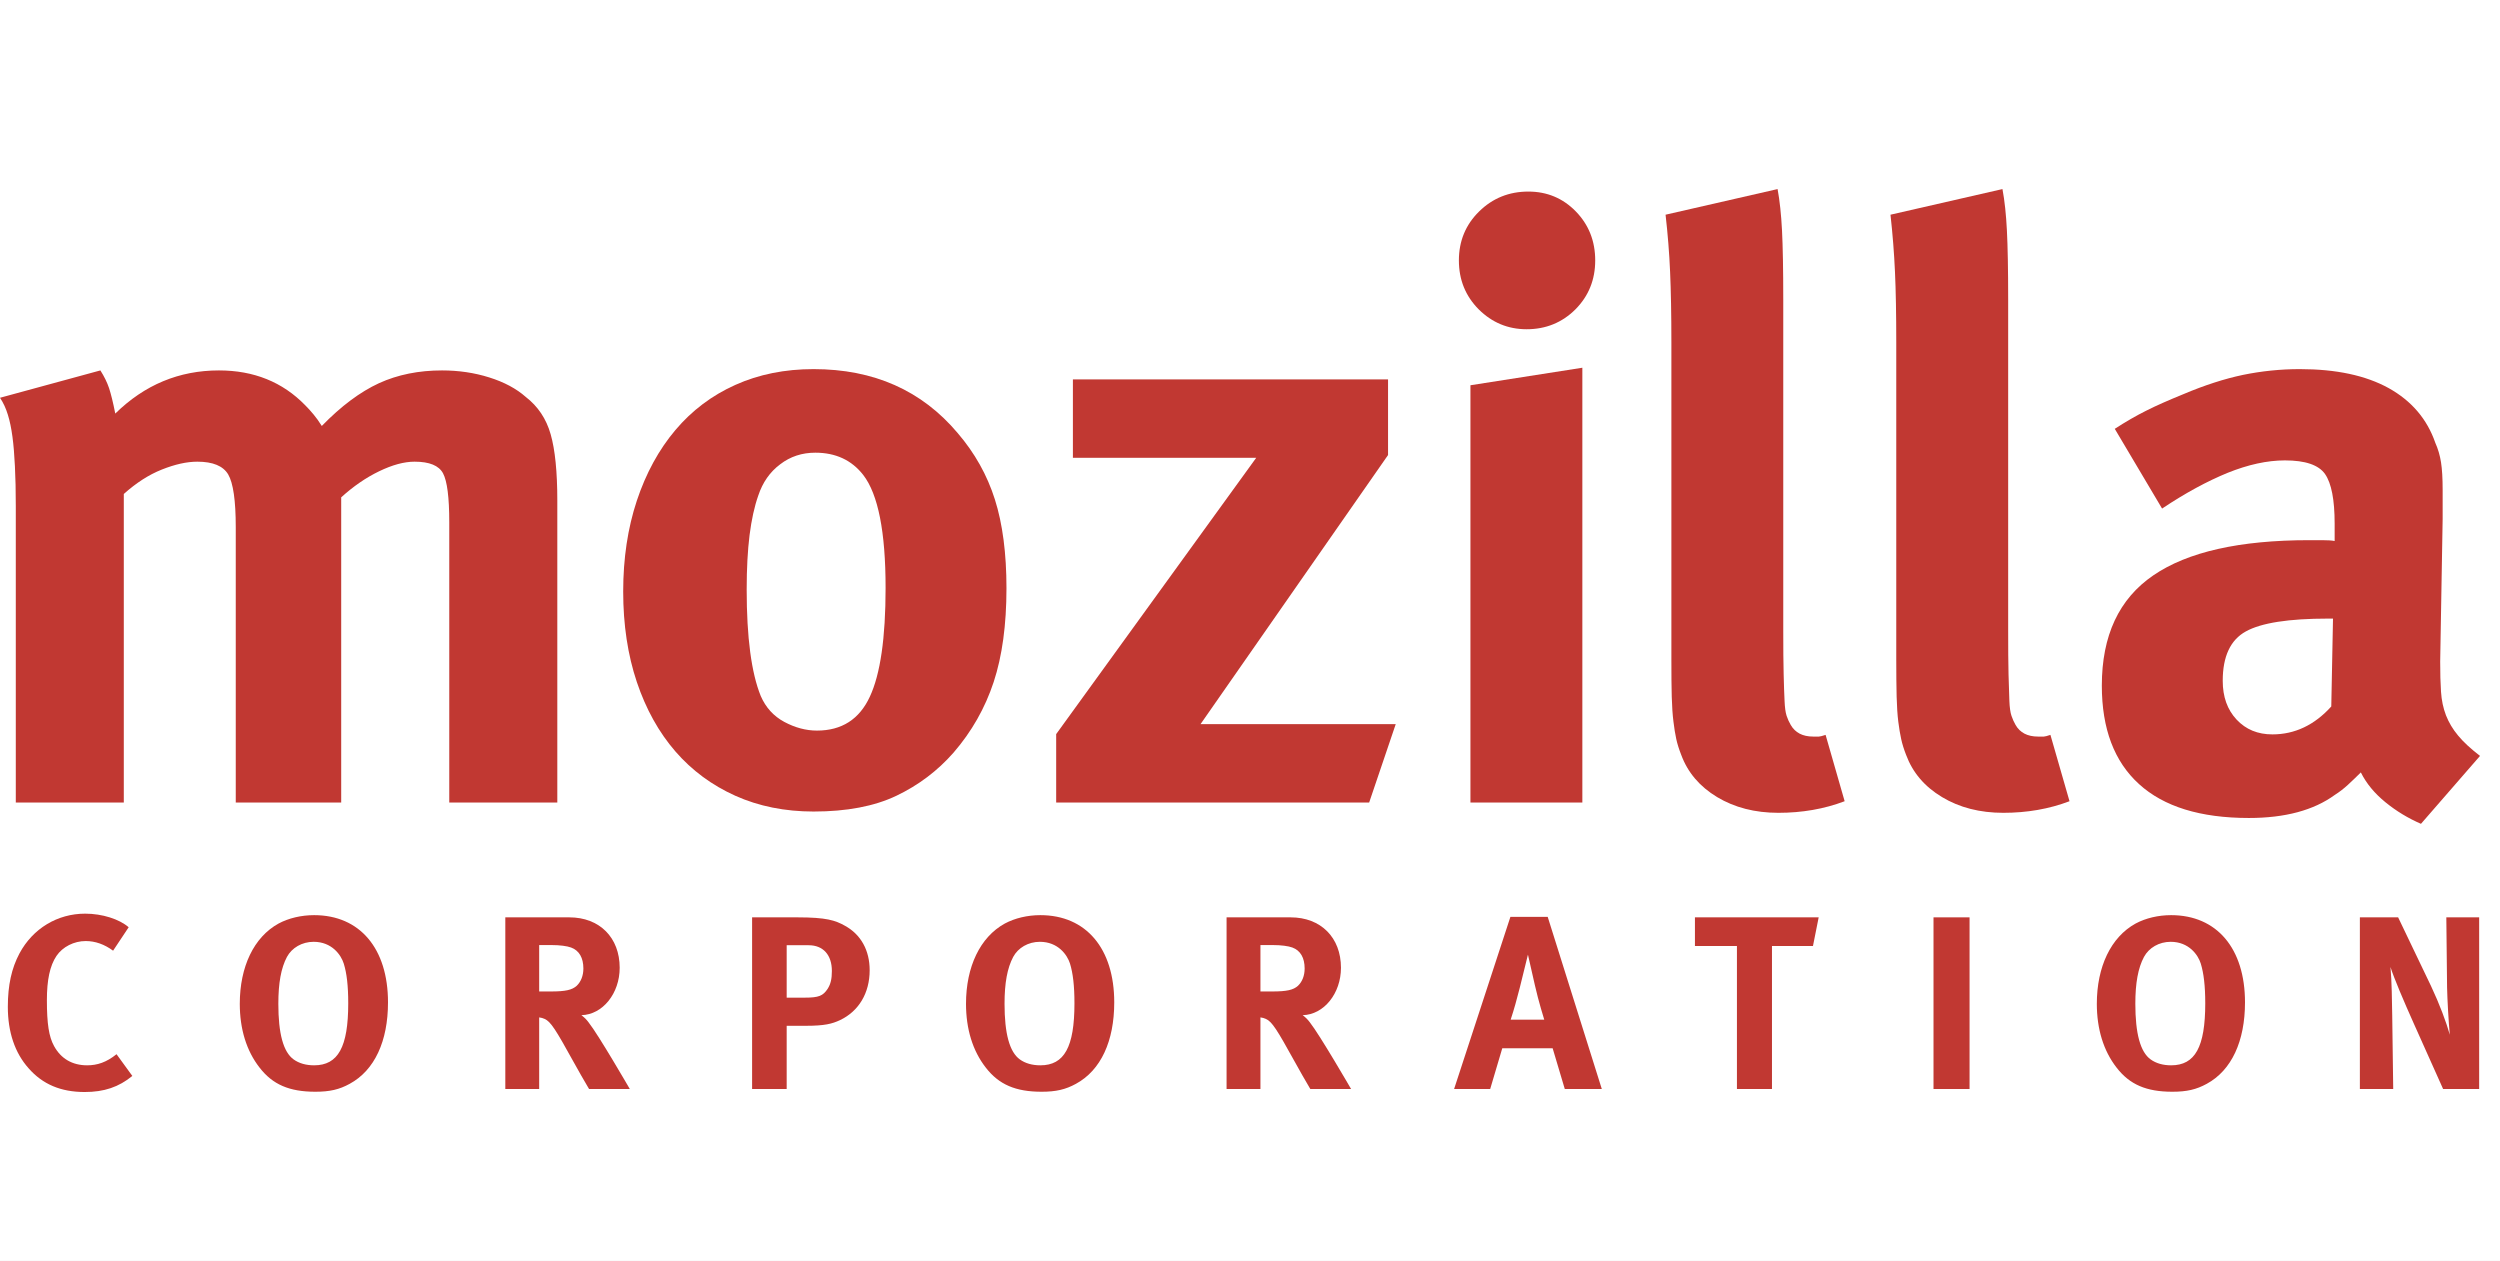
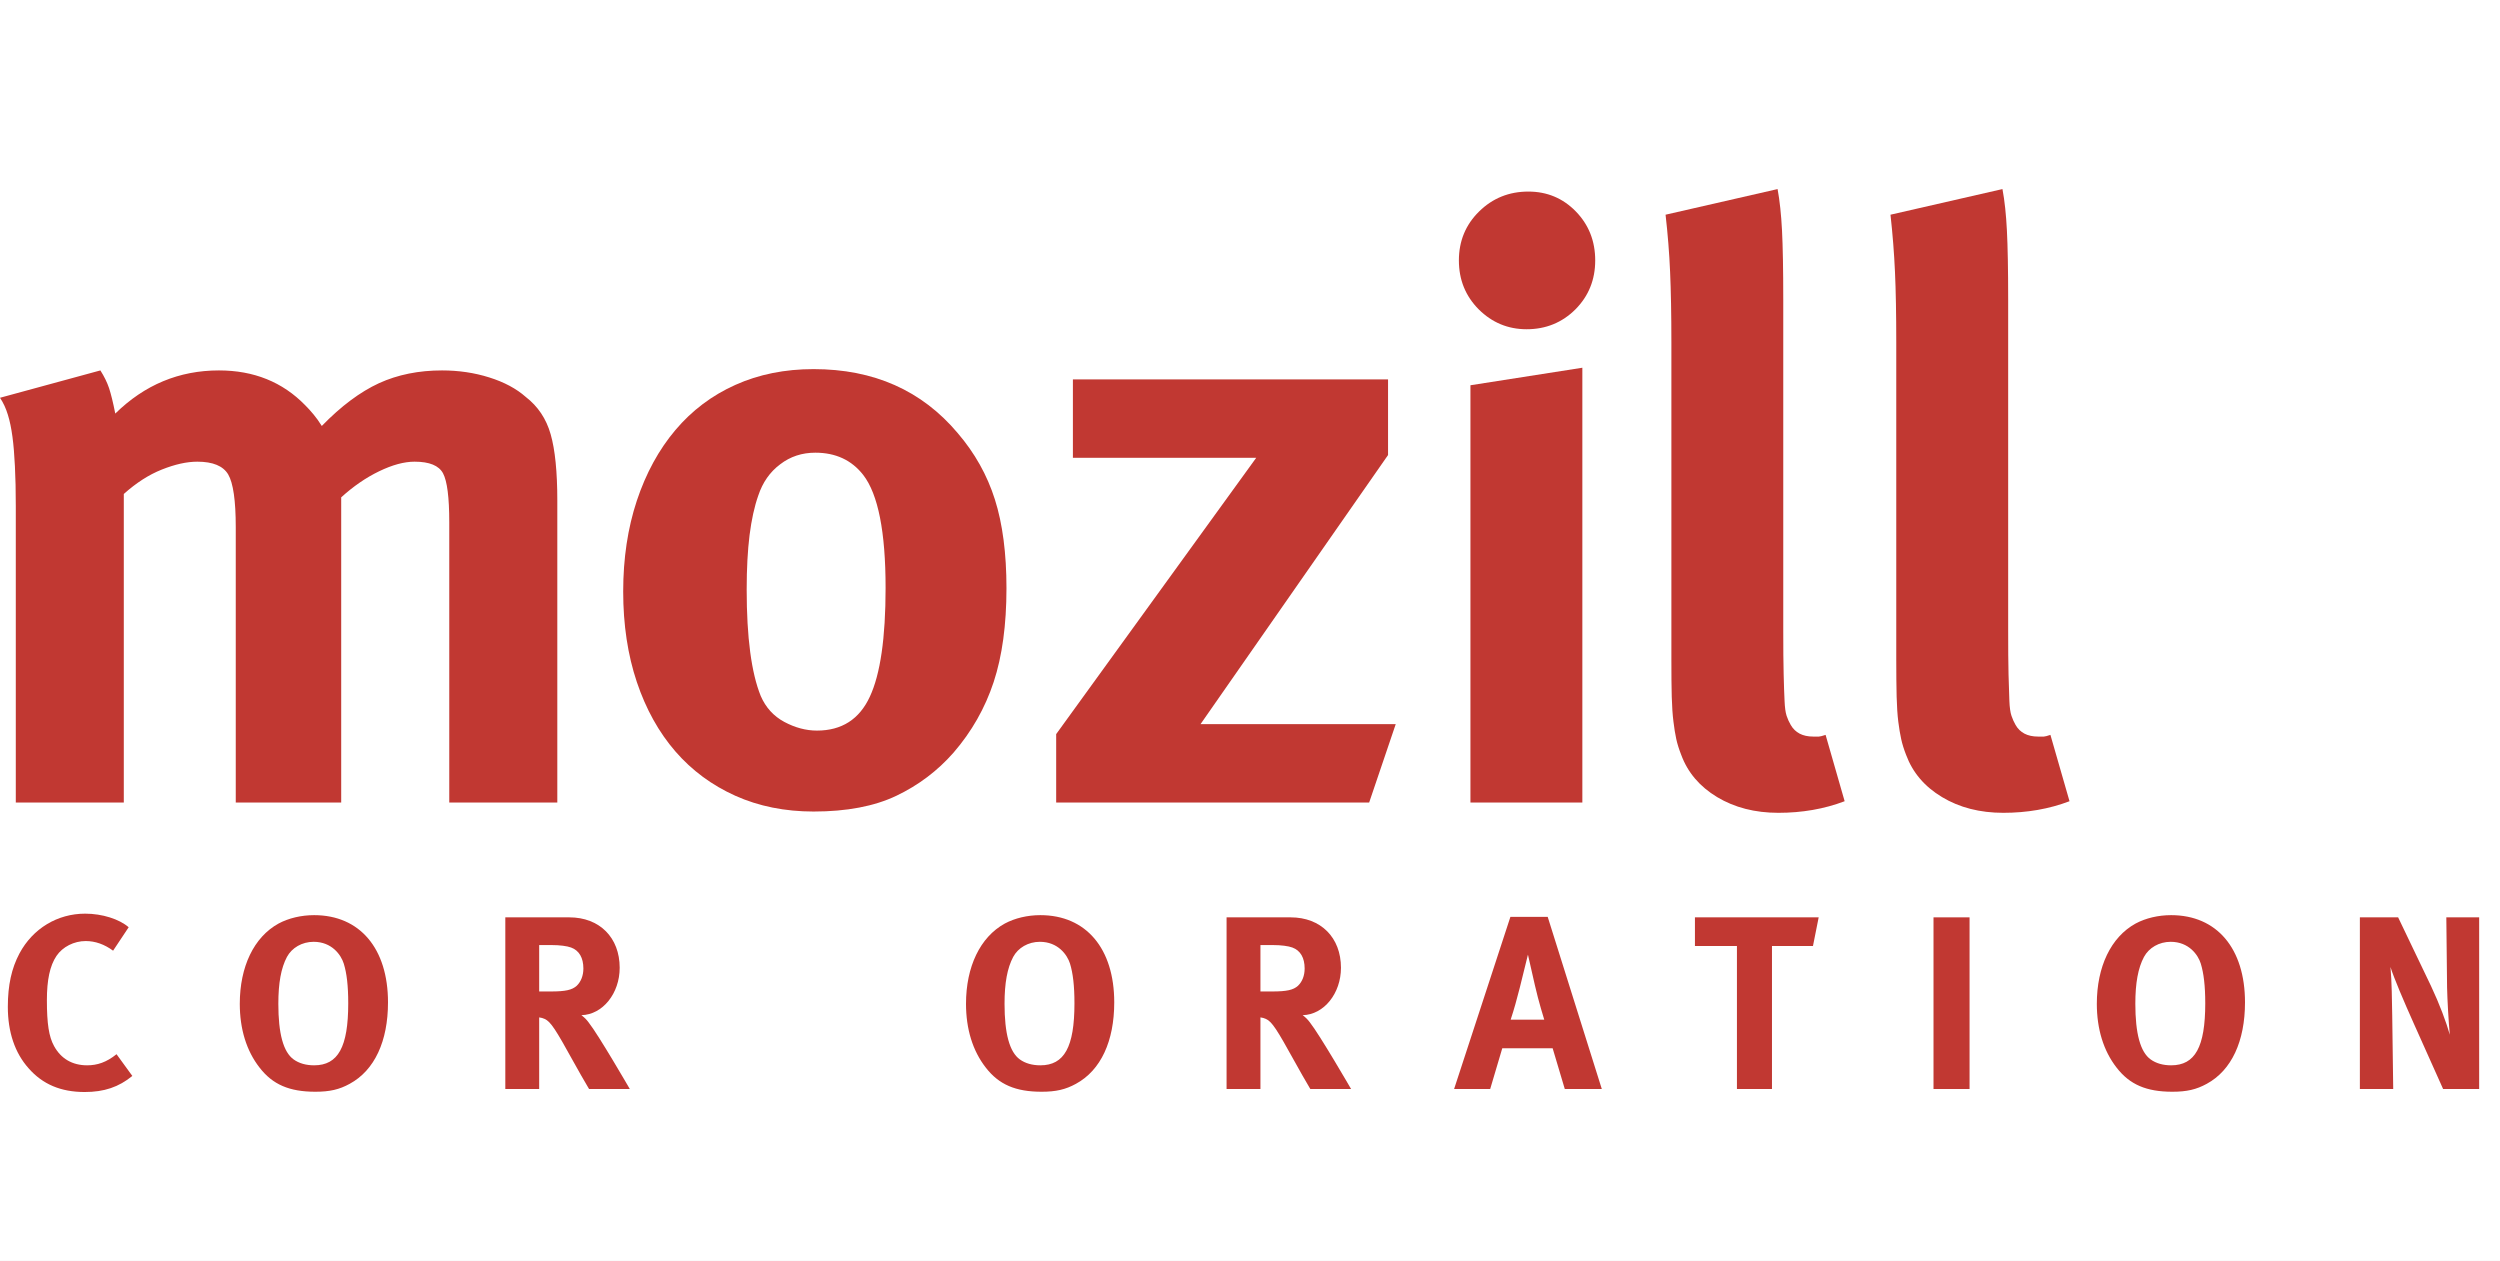
<svg xmlns="http://www.w3.org/2000/svg" width="119" height="60" viewBox="0 0 119 60" fill="none">
  <rect width="119" height="60" fill="#F2F2F2" />
  <g id="Client Logos Color">
    <rect width="5000" height="80" transform="translate(-2343 -10)" fill="white" />
    <g id="Logos">
      <g id="client_logo_mozilla">
        <path id="Shape" fill-rule="evenodd" clip-rule="evenodd" d="M21.385 24.857C21.385 23.673 21.285 22.9 21.089 22.531C20.892 22.161 20.44 21.976 19.735 21.976C19.238 21.976 18.676 22.128 18.046 22.433C17.419 22.735 16.818 23.15 16.241 23.673V38.2H11.222V25.086C11.222 23.829 11.101 22.994 10.863 22.585C10.624 22.18 10.134 21.976 9.393 21.976C8.889 21.976 8.325 22.103 7.703 22.351C7.08 22.598 6.477 22.99 5.893 23.513V38.2H0.752V24.105C0.752 23.371 0.738 22.731 0.71 22.191C0.684 21.652 0.646 21.185 0.593 20.791C0.539 20.392 0.469 20.044 0.375 19.744C0.284 19.443 0.159 19.171 0 18.934L4.778 17.632C4.961 17.919 5.1 18.204 5.193 18.48C5.283 18.757 5.383 19.158 5.487 19.686C6.883 18.316 8.527 17.632 10.422 17.632C12.079 17.632 13.448 18.182 14.526 19.288C14.66 19.42 14.79 19.565 14.922 19.724C15.054 19.88 15.185 20.065 15.317 20.276C16.237 19.329 17.146 18.653 18.04 18.24C18.936 17.832 19.935 17.632 21.042 17.632C21.83 17.632 22.58 17.742 23.29 17.966C24.001 18.189 24.581 18.5 25.027 18.895C25.605 19.343 26.002 19.931 26.211 20.671C26.422 21.406 26.528 22.459 26.528 23.829V38.2H21.385V24.857V24.857Z" fill="#C13832" />
        <path id="Shape_2" fill-rule="evenodd" clip-rule="evenodd" d="M47.299 32.464C46.89 33.704 46.254 34.824 45.388 35.826C44.625 36.695 43.718 37.377 42.667 37.879C41.618 38.379 40.303 38.629 38.727 38.629C37.362 38.629 36.12 38.379 35.003 37.879C33.887 37.377 32.934 36.674 32.147 35.766C31.359 34.855 30.747 33.756 30.313 32.464C29.881 31.174 29.664 29.739 29.664 28.157C29.664 26.577 29.881 25.138 30.313 23.833C30.747 22.528 31.359 21.406 32.147 20.473C32.934 19.54 33.887 18.821 35.003 18.321C36.12 17.819 37.362 17.57 38.727 17.57C41.589 17.57 43.877 18.584 45.585 20.613C46.398 21.561 46.99 22.615 47.357 23.775C47.724 24.931 47.908 26.341 47.908 28.002C47.908 29.739 47.705 31.23 47.299 32.464V32.464ZM41.091 22.609C40.539 21.901 39.779 21.548 38.808 21.548C38.178 21.548 37.62 21.729 37.136 22.101C36.648 22.465 36.303 22.961 36.093 23.59C35.909 24.112 35.772 24.74 35.679 25.472C35.588 26.204 35.542 27.069 35.542 28.062C35.542 30.339 35.765 32.025 36.21 33.126C36.446 33.673 36.821 34.088 37.331 34.362C37.844 34.636 38.361 34.776 38.887 34.776C40.067 34.776 40.908 34.237 41.405 33.161C41.904 32.093 42.154 30.366 42.154 27.985C42.154 25.314 41.799 23.526 41.091 22.609V22.609Z" fill="#C13832" />
        <path id="Shape_3" fill-rule="evenodd" clip-rule="evenodd" d="M50.274 38.2V34.944L59.796 21.791H51.07V18.059H66.071V21.66L57.146 34.468H66.437L65.172 38.2H50.274V38.2Z" fill="#C13832" />
        <path id="Shape_4" fill-rule="evenodd" clip-rule="evenodd" d="M74.99 14.726C74.36 15.353 73.586 15.672 72.668 15.672C71.777 15.672 71.018 15.353 70.387 14.726C69.759 14.093 69.443 13.319 69.443 12.396C69.443 11.475 69.763 10.697 70.407 10.065C71.05 9.433 71.832 9.119 72.748 9.119C73.638 9.119 74.394 9.433 75.009 10.065C75.625 10.697 75.932 11.475 75.932 12.396C75.932 13.319 75.618 14.093 74.99 14.726V14.726ZM69.993 18.338L75.32 17.504V38.2H69.993V18.338V18.338Z" fill="#C13832" />
        <path id="Shape_5" fill-rule="evenodd" clip-rule="evenodd" d="M84.65 38.69C83.535 38.69 82.564 38.439 81.734 37.941C80.905 37.441 80.335 36.771 80.025 35.929C79.92 35.662 79.842 35.415 79.79 35.177C79.74 34.94 79.692 34.664 79.656 34.347C79.616 34.032 79.588 33.638 79.575 33.161C79.562 32.688 79.558 32.097 79.558 31.386V16.302C79.558 14.959 79.536 13.84 79.497 12.946C79.459 12.051 79.386 11.144 79.281 10.22L84.613 9C84.715 9.551 84.785 10.208 84.824 10.972C84.863 11.737 84.883 12.826 84.883 14.248V30.007C84.883 30.874 84.888 31.57 84.902 32.097C84.914 32.624 84.93 33.045 84.945 33.358C84.958 33.677 84.99 33.912 85.042 34.071C85.094 34.227 85.16 34.374 85.239 34.507C85.451 34.876 85.806 35.061 86.306 35.061H86.582C86.633 35.061 86.739 35.032 86.898 34.98L87.805 38.138C86.831 38.509 85.779 38.69 84.65 38.69V38.69Z" fill="#C13832" />
        <path id="Shape_6" fill-rule="evenodd" clip-rule="evenodd" d="M95.355 38.69C94.241 38.69 93.266 38.439 92.44 37.941C91.607 37.441 91.04 36.771 90.729 35.929C90.625 35.662 90.547 35.415 90.496 35.177C90.444 34.94 90.397 34.664 90.358 34.347C90.319 34.032 90.293 33.638 90.28 33.161C90.268 32.688 90.262 32.097 90.262 31.386V16.302C90.262 14.959 90.242 13.84 90.201 12.946C90.161 12.051 90.09 11.144 89.987 10.22L95.317 9C95.421 9.551 95.49 10.208 95.529 10.972C95.568 11.737 95.589 12.826 95.589 14.248V30.007C95.589 30.874 95.593 31.57 95.606 32.097C95.62 32.624 95.633 33.045 95.646 33.358C95.659 33.677 95.692 33.912 95.746 34.071C95.799 34.227 95.863 34.374 95.941 34.507C96.152 34.876 96.509 35.061 97.009 35.061H97.287C97.339 35.061 97.444 35.032 97.6 34.98L98.509 38.138C97.536 38.509 96.483 38.69 95.355 38.69V38.69Z" fill="#C13832" />
-         <path id="Shape_7" fill-rule="evenodd" clip-rule="evenodd" d="M113.548 38.188C113.029 37.765 112.64 37.296 112.376 36.767C112.162 36.979 111.958 37.176 111.758 37.36C111.56 37.541 111.355 37.7 111.141 37.835C110.135 38.569 108.77 38.936 107.046 38.936C104.739 38.936 102.996 38.397 101.816 37.321C100.637 36.249 100.047 34.687 100.047 32.636C100.047 30.252 100.864 28.504 102.497 27.388C104.128 26.27 106.605 25.712 109.924 25.712H110.525C110.795 25.712 110.994 25.725 111.129 25.752V24.922C111.129 23.788 110.976 23.004 110.675 22.569C110.372 22.132 109.734 21.915 108.761 21.915C107.916 21.915 107.008 22.116 106.035 22.507C105.061 22.906 104.019 23.47 102.915 24.208L100.663 20.412C101.192 20.07 101.689 19.783 102.163 19.547C102.639 19.306 103.23 19.047 103.942 18.757C104.942 18.334 105.884 18.031 106.765 17.845C107.648 17.664 108.549 17.57 109.47 17.57C111.198 17.57 112.61 17.871 113.701 18.474C114.79 19.08 115.531 19.949 115.92 21.076C116.05 21.366 116.14 21.675 116.192 22.002C116.244 22.334 116.27 22.774 116.27 23.324V24.705L116.153 31.485C116.153 32.041 116.164 32.516 116.192 32.925C116.218 33.329 116.296 33.704 116.429 34.051C116.563 34.389 116.752 34.71 117.004 35.011C117.254 35.316 117.603 35.637 118.049 35.981L115.238 39.214C114.629 38.949 114.064 38.609 113.548 38.188V38.188ZM106.904 30.055C106.169 30.459 105.802 31.243 105.802 32.408C105.802 33.171 106.022 33.783 106.463 34.254C106.904 34.725 107.47 34.957 108.167 34.957C109.233 34.957 110.17 34.513 110.969 33.628L111.051 29.445H110.81C108.942 29.445 107.638 29.648 106.904 30.055V30.055Z" fill="#C13832" />
        <path id="Shape_8" fill-rule="evenodd" clip-rule="evenodd" d="M4.031 51.98C2.901 51.98 2.031 51.615 1.361 50.85C0.703 50.111 0.373 49.122 0.373 47.924C0.373 46.899 0.55 46.09 0.927 45.383C1.563 44.195 2.737 43.49 4.054 43.49C4.865 43.49 5.677 43.749 6.125 44.137L5.383 45.253C4.971 44.95 4.536 44.794 4.078 44.794C3.525 44.794 2.984 45.066 2.69 45.499C2.372 45.97 2.232 46.653 2.232 47.606C2.232 48.722 2.326 49.346 2.573 49.792C2.901 50.393 3.442 50.709 4.147 50.709C4.63 50.709 5.065 50.568 5.547 50.18L6.299 51.215C5.654 51.743 4.959 51.98 4.031 51.98V51.98Z" fill="#C13832" />
        <path id="Shape_9" fill-rule="evenodd" clip-rule="evenodd" d="M16.645 51.59C16.152 51.862 15.693 51.967 15.011 51.967C13.778 51.967 12.978 51.627 12.354 50.816C11.731 50.018 11.414 48.981 11.414 47.781C11.414 46.018 12.083 44.608 13.259 43.961C13.742 43.702 14.342 43.561 14.953 43.561C17.128 43.561 18.469 45.147 18.469 47.712C18.469 49.556 17.834 50.945 16.645 51.59V51.59ZM16.363 45.867C16.235 45.456 15.799 44.83 14.93 44.83C14.376 44.83 13.894 45.114 13.659 45.549C13.378 46.078 13.249 46.794 13.249 47.781C13.249 49.193 13.483 50.074 13.977 50.429C14.235 50.615 14.566 50.709 14.953 50.709C16.094 50.709 16.576 49.838 16.576 47.758C16.576 46.924 16.506 46.323 16.363 45.867V45.867Z" fill="#C13832" />
        <path id="Shape_10" fill-rule="evenodd" clip-rule="evenodd" d="M28.039 51.837C27.722 51.295 27.593 51.072 27.274 50.497C26.463 49.029 26.217 48.629 25.923 48.5C25.84 48.465 25.77 48.44 25.665 48.428V51.837H24.053V43.666H27.098C28.544 43.666 29.497 44.631 29.497 46.066C29.497 47.287 28.686 48.299 27.675 48.322C27.839 48.452 27.91 48.523 28.016 48.664C28.485 49.253 29.979 51.837 29.979 51.837H28.039V51.837ZM27.181 45.101C26.992 45.031 26.651 44.985 26.252 44.985H25.665V47.194H26.217C26.922 47.194 27.228 47.123 27.451 46.924C27.652 46.733 27.769 46.443 27.769 46.101C27.769 45.593 27.569 45.242 27.181 45.101V45.101Z" fill="#C13832" />
-         <path id="Shape_11" fill-rule="evenodd" clip-rule="evenodd" d="M39.985 48.558C39.609 48.734 39.255 48.828 38.351 48.828H37.446V51.837H35.8V43.666H37.952C39.338 43.666 39.762 43.809 40.221 44.067C40.984 44.487 41.396 45.242 41.396 46.184C41.396 47.266 40.88 48.133 39.985 48.558V48.558ZM38.492 44.993H37.446V47.488H38.304C38.974 47.488 39.174 47.405 39.398 47.065C39.538 46.841 39.597 46.607 39.597 46.219C39.597 45.456 39.185 44.993 38.492 44.993V44.993Z" fill="#C13832" />
        <path id="Shape_12" fill-rule="evenodd" clip-rule="evenodd" d="M51.214 51.59C50.72 51.862 50.261 51.967 49.58 51.967C48.346 51.967 47.547 51.627 46.922 50.816C46.299 50.018 45.982 48.981 45.982 47.781C45.982 46.018 46.652 44.608 47.828 43.961C48.311 43.702 48.91 43.561 49.522 43.561C51.696 43.561 53.038 45.147 53.038 47.712C53.038 49.556 52.402 50.945 51.214 51.59V51.59ZM50.932 45.867C50.803 45.456 50.368 44.83 49.498 44.83C48.944 44.83 48.462 45.114 48.228 45.549C47.946 46.078 47.816 46.794 47.816 47.781C47.816 49.193 48.051 50.074 48.545 50.429C48.803 50.615 49.134 50.709 49.522 50.709C50.662 50.709 51.144 49.838 51.144 47.758C51.144 46.924 51.073 46.323 50.932 45.867V45.867Z" fill="#C13832" />
        <path id="Shape_13" fill-rule="evenodd" clip-rule="evenodd" d="M62.371 51.837C62.054 51.295 61.925 51.072 61.607 50.497C60.795 49.029 60.55 48.629 60.255 48.5C60.172 48.465 60.103 48.44 59.997 48.428V51.837H58.385V43.666H61.431C62.877 43.666 63.83 44.631 63.83 46.066C63.83 47.287 63.018 48.299 62.008 48.322C62.172 48.452 62.242 48.523 62.349 48.664C62.817 49.253 64.312 51.837 64.312 51.837H62.371V51.837ZM61.514 45.101C61.324 45.031 60.984 44.985 60.585 44.985H59.997V47.194H60.55C61.255 47.194 61.561 47.123 61.783 46.924C61.985 46.733 62.101 46.443 62.101 46.101C62.101 45.593 61.902 45.242 61.514 45.101V45.101Z" fill="#C13832" />
        <path id="Shape_14" fill-rule="evenodd" clip-rule="evenodd" d="M74.484 51.837L73.906 49.898H71.508L70.933 51.837H69.215L71.895 43.644H73.671L76.246 51.837H74.484V51.837ZM73.059 46.889C72.976 46.514 72.73 45.441 72.73 45.441C72.73 45.441 72.495 46.406 72.341 47.017C72.189 47.606 72.085 47.996 71.908 48.535H73.506C73.506 48.535 73.236 47.677 73.059 46.889V46.889Z" fill="#C13832" />
        <path id="Shape_15" fill-rule="evenodd" clip-rule="evenodd" d="M86.297 45.031H84.346V51.837H82.678V45.031H80.679V43.666H86.569L86.297 45.031V45.031Z" fill="#C13832" />
        <path id="Shape_16" fill-rule="evenodd" clip-rule="evenodd" d="M92.035 51.837V43.666H93.751V51.837H92.035V51.837Z" fill="#C13832" />
        <path id="Shape_17" fill-rule="evenodd" clip-rule="evenodd" d="M105.041 51.59C104.545 51.862 104.089 51.967 103.404 51.967C102.171 51.967 101.371 51.627 100.748 50.816C100.126 50.018 99.809 48.981 99.809 47.781C99.809 46.018 100.478 44.608 101.654 43.961C102.136 43.702 102.736 43.561 103.346 43.561C105.523 43.561 106.862 45.147 106.862 47.712C106.862 49.556 106.228 50.945 105.041 51.59V51.59ZM104.757 45.867C104.63 45.456 104.194 44.83 103.325 44.83C102.77 44.83 102.289 45.114 102.054 45.549C101.771 46.078 101.642 46.794 101.642 47.781C101.642 49.193 101.877 50.074 102.371 50.429C102.63 50.615 102.959 50.709 103.346 50.709C104.487 50.709 104.97 49.838 104.97 47.758C104.97 46.924 104.897 46.323 104.757 45.867V45.867Z" fill="#C13832" />
        <path id="Shape_18" fill-rule="evenodd" clip-rule="evenodd" d="M116.292 51.837L114.893 48.712C114.434 47.687 113.942 46.536 113.787 46.03C113.849 46.7 113.858 47.664 113.87 48.347L113.917 51.837H112.33V43.666H114.151L115.716 46.934C116.127 47.805 116.445 48.664 116.611 49.253C116.55 48.618 116.493 47.571 116.481 47.007L116.445 43.666H118.008V51.837H116.292V51.837Z" fill="#C13832" />
      </g>
    </g>
  </g>
</svg>